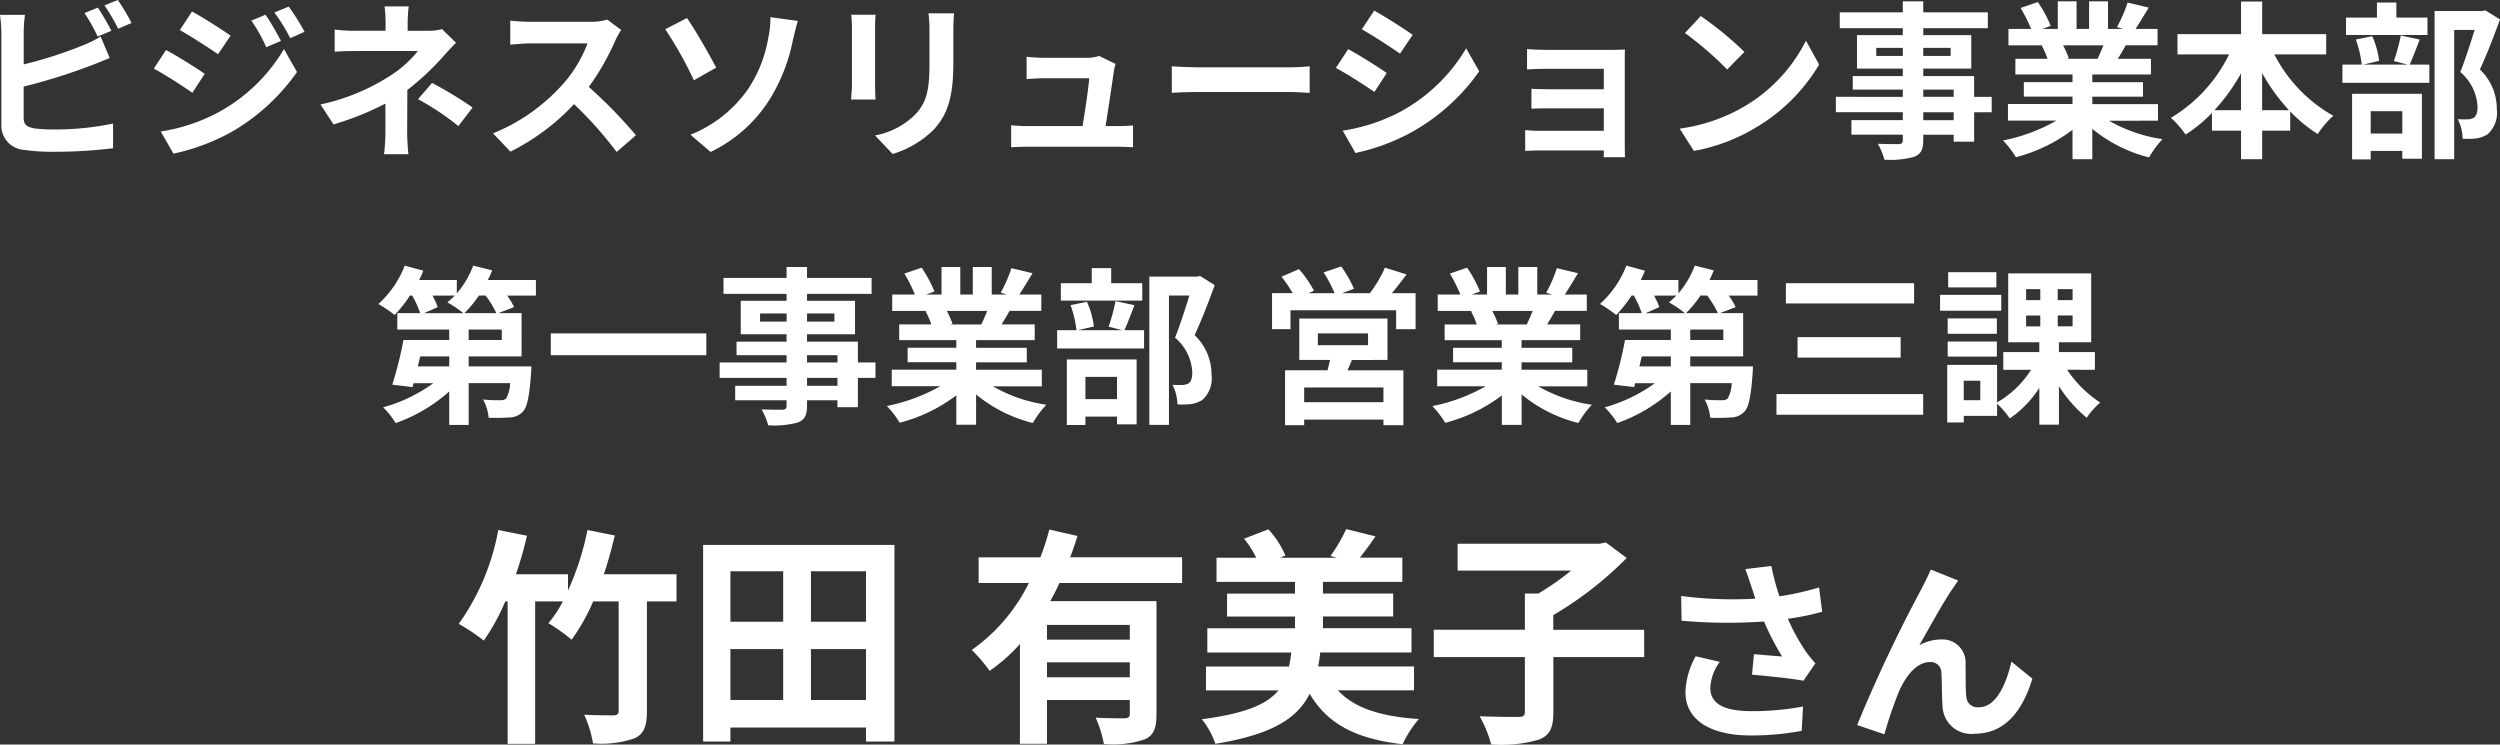
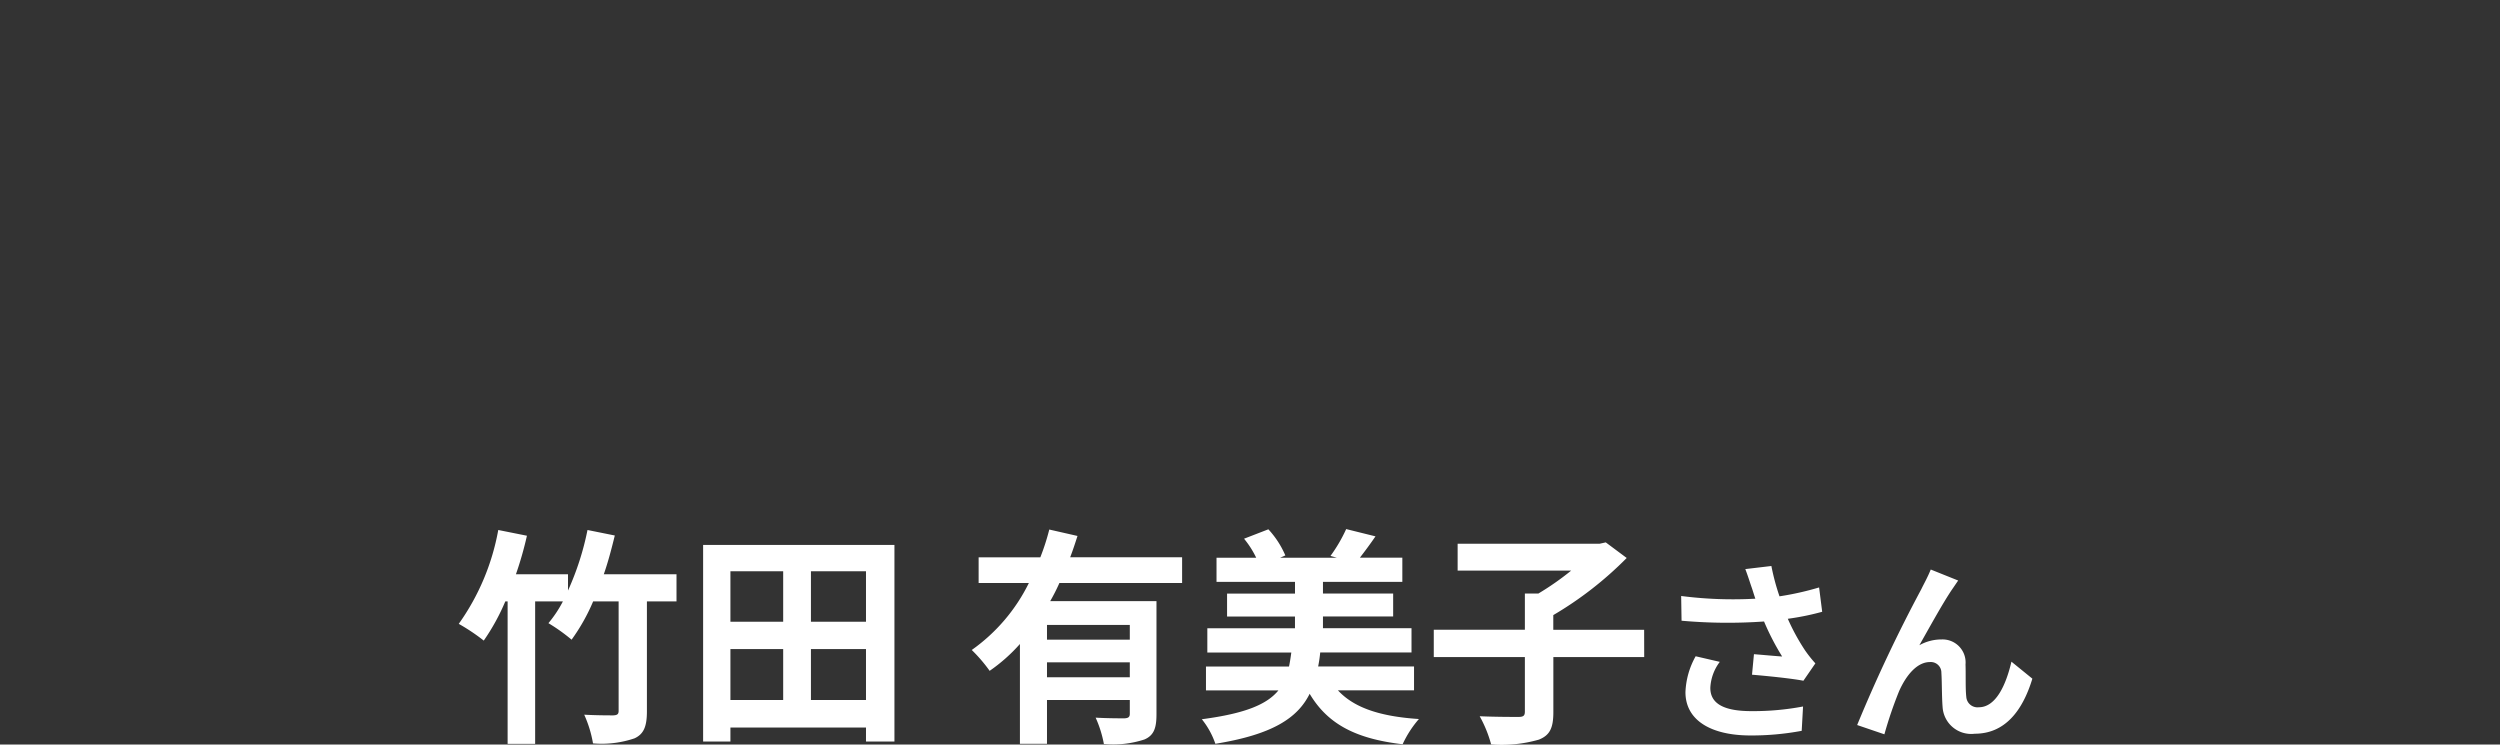
<svg xmlns="http://www.w3.org/2000/svg" width="207.06" height="61.664" viewBox="0 0 207.06 61.664">
  <rect x="0" y="0" width="207.06" height="61.664" fill="#333333" stroke="none" />
  <g id="グループ_60305" data-name="グループ 60305" transform="translate(-1418 -3963.832)">
    <path id="パス_55887" data-name="パス 55887" d="M-47.265-12.407h-6.023c.361-1.026.646-2.128.912-3.211l-2.261-.456a23.136,23.136,0,0,1-1.615,5.016v-1.349h-4.313a29.347,29.347,0,0,0,.912-3.192l-2.375-.475A19.3,19.3,0,0,1-65.3-8.3a16.38,16.38,0,0,1,2.071,1.387,17.813,17.813,0,0,0,1.786-3.249h.19v11.8h2.28v-11.8h2.3a9.924,9.924,0,0,1-1.2,1.805,14.991,14.991,0,0,1,1.919,1.368,15.994,15.994,0,0,0,1.786-3.173h2.109V-1.1c0,.285-.114.361-.437.38-.323,0-1.425,0-2.413-.057A9.694,9.694,0,0,1-54.181,1.6a8.473,8.473,0,0,0,3.439-.418c.779-.361,1.026-1.007,1.026-2.242v-9.1h2.451ZM-36.131-1.995V-6.213h4.56v4.218ZM-42.8-6.213h4.37v4.218H-42.8Zm4.37-6.441v4.18H-42.8v-4.18Zm6.859,4.18h-4.56v-4.18h4.56Zm-13.49-6.365V1.444H-42.8V.285h11.229V1.444h2.356V-14.839Zm35.34,7.847H-16.58V-8.208h6.859ZM-16.58-3.876V-5.111h6.859v1.235Zm11.191-7.809v-2.128h-9.272c.228-.589.418-1.178.608-1.767l-2.337-.532a18.956,18.956,0,0,1-.741,2.3h-5.111v2.128h4.161a14.755,14.755,0,0,1-4.731,5.548A12.734,12.734,0,0,1-21.33-4.408a13.926,13.926,0,0,0,2.508-2.223V1.634h2.242V-1.995h6.859v1.14c0,.266-.114.361-.437.38-.323,0-1.425,0-2.394-.057a9.378,9.378,0,0,1,.684,2.185A8.368,8.368,0,0,0-8.5,1.273c.779-.342.988-.95.988-2.071v-9.386h-8.8a15.886,15.886,0,0,0,.76-1.5ZM13.82-2.793V-4.769H5.878a11.34,11.34,0,0,0,.171-1.159h7.562V-7.942H6.277v-.969h5.814v-1.9H6.277v-.969h6.574v-2H9.336c.38-.494.836-1.1,1.292-1.767L8.2-16.15A12.518,12.518,0,0,1,6.9-13.927l.532.152H2.724l.437-.19a7.517,7.517,0,0,0-1.406-2.166l-2.014.779A7.656,7.656,0,0,1,.748-13.775H-2.539v2h6.5v.969H-1.665v1.9H3.959v.969H-3.3v2.014H3.655c-.057.418-.114.8-.19,1.159H-3.413v1.976h6C1.641-1.634-.145-.874-3.755-.4A6.672,6.672,0,0,1-2.634,1.634c4.693-.76,6.8-2.109,7.809-4.142,1.482,2.489,3.781,3.724,7.7,4.18a8.732,8.732,0,0,1,1.349-2.09c-3.211-.209-5.377-.931-6.707-2.375ZM32.878-7.809H25.354V-9.025a29.576,29.576,0,0,0,6.08-4.731L29.7-15.048l-.513.114H17.431v2.223h9.405a23.109,23.109,0,0,1-2.717,1.9H23v3H15.455v2.261H23v4.522c0,.342-.133.437-.532.437-.437,0-1.9,0-3.211-.057a10.24,10.24,0,0,1,.95,2.337,11.217,11.217,0,0,0,3.952-.4c.912-.361,1.2-.969,1.2-2.28v-4.56h7.524Zm8.891-3.551c.1.272.192.608.32.976a33.494,33.494,0,0,1-6.144-.224l.032,2.048a42.905,42.905,0,0,0,6.832.064,21.024,21.024,0,0,0,1.5,2.9c-.5-.032-1.552-.128-2.336-.192l-.16,1.7c1.344.112,3.36.32,4.256.5l.992-1.44A10.088,10.088,0,0,1,46.2-6.112,17.525,17.525,0,0,1,44.777-8.72,21.28,21.28,0,0,0,47.625-9.3l-.256-2.016a24.094,24.094,0,0,1-3.28.736,18.711,18.711,0,0,1-.672-2.512l-2.16.256C41.465-12.3,41.641-11.728,41.769-11.36ZM39.145-5.152l-2-.464A6.549,6.549,0,0,0,36.3-2.64c0,2.3,2.064,3.568,5.328,3.584a22.572,22.572,0,0,0,4.3-.384l.112-2.016a22.1,22.1,0,0,1-4.288.384c-2.192,0-3.392-.576-3.392-1.92A3.854,3.854,0,0,1,39.145-5.152Zm19.744-6.736L56.617-12.8c-.272.672-.576,1.2-.784,1.632A123.533,123.533,0,0,0,50.521.08l2.256.768A33.647,33.647,0,0,1,53.993-2.72c.576-1.3,1.472-2.416,2.56-2.416a.878.878,0,0,1,.944.9c.048.656.032,1.968.1,2.816A2.374,2.374,0,0,0,60.265.8c2.448,0,3.936-1.824,4.768-4.56L63.3-5.168c-.464,1.984-1.312,3.776-2.7,3.776a.93.93,0,0,1-1.04-.864c-.08-.672-.032-1.952-.064-2.672a1.908,1.908,0,0,0-1.984-2.08,3.721,3.721,0,0,0-1.84.48c.8-1.408,1.92-3.456,2.7-4.608C58.553-11.392,58.729-11.664,58.889-11.888Z" transform="translate(1521.296 4023.802)" fill="#fff" />
-     <path id="パス_55888" data-name="パス 55888" d="M-94.528-11.34l-1.106.448a16.754,16.754,0,0,1,1.092,1.946l1.134-.476C-93.674-9.94-94.178-10.822-94.528-11.34Zm1.652-.63-1.106.448A14.842,14.842,0,0,1-92.848-9.59l1.106-.476A15.454,15.454,0,0,0-92.876-11.97Zm-7.686,1.232h-2.072a11.584,11.584,0,0,1,.112,1.456v7.63A2.02,2.02,0,0,0-100.6.448,15.584,15.584,0,0,0-98.252.6,39.783,39.783,0,0,0-93.268.308V-1.736a23.717,23.717,0,0,1-4.872.49,13.094,13.094,0,0,1-1.624-.084c-.63-.126-.91-.28-.91-.882V-4.8A48.323,48.323,0,0,0-95.186-6.51c.462-.168,1.092-.434,1.638-.658L-94.3-8.946a9.054,9.054,0,0,1-1.526.756,35.307,35.307,0,0,1-4.844,1.554V-9.282A10.517,10.517,0,0,1-100.562-10.738Zm19.922-.014-1.176.49a12.646,12.646,0,0,1,1.232,2.2l1.218-.518A23.809,23.809,0,0,0-80.64-10.752Zm1.918-.672-1.19.49A13.452,13.452,0,0,1-78.6-8.806l1.19-.532A18,18,0,0,0-78.722-11.424Zm-8.008.406-1.008,1.54c.924.518,2.38,1.456,3.164,2l1.036-1.54C-84.266-9.534-85.806-10.514-86.73-11.018Zm-2.59,9.94L-88.27.756A17.607,17.607,0,0,0-83.594-.966a16.888,16.888,0,0,0,5.558-5.04l-1.078-1.9A14.173,14.173,0,0,1-84.56-2.66,15.013,15.013,0,0,1-89.32-1.078Zm.434-6.748-1.008,1.54c.938.5,2.394,1.442,3.192,2l1.022-1.568C-86.394-6.356-87.934-7.322-88.886-7.826Zm20.1-3.612h-2A9.043,9.043,0,0,1-70.7-10.15v.728h-2.422a13.171,13.171,0,0,1-1.792-.1v1.834c.434-.042,1.316-.056,1.82-.056h5.068a9.254,9.254,0,0,1-2.352,2.086A17.387,17.387,0,0,1-76.09-3.318l1.078,1.652a24.581,24.581,0,0,0,4.3-1.722V-.994A16.127,16.127,0,0,1-70.826.8h2.016c-.042-.434-.1-1.232-.1-1.792,0-.882.014-2.408.014-3.528a21.127,21.127,0,0,0,2.94-2.744c.308-.336.728-.812,1.092-1.162l-1.162-1.134a4.2,4.2,0,0,1-1.162.14h-1.68v-.728A11.474,11.474,0,0,1-68.782-11.438Zm4.116,9.912,1.176-1.54A31.559,31.559,0,0,0-66.85-5.1l-1.162,1.344A22.019,22.019,0,0,1-64.666-1.526Zm13.482-7.966-1.148-.854a5.018,5.018,0,0,1-1.442.182h-4.942a15.641,15.641,0,0,1-1.652-.1v1.988c.294-.014,1.064-.1,1.652-.1h4.746a10.847,10.847,0,0,1-2.086,3.43A15.694,15.694,0,0,1-61.8-.924L-60.354.588A18.441,18.441,0,0,0-55.09-3.346,31.926,31.926,0,0,1-51.562.616l1.6-1.386a39.357,39.357,0,0,0-3.906-4,20.584,20.584,0,0,0,2.2-3.85A6.615,6.615,0,0,1-51.184-9.492Zm5.74,8.68L-43.778.616a11.851,11.851,0,0,0,4.858-4.3A14.716,14.716,0,0,0-36.974-8.6c.1-.406.252-1.092.42-1.638l-2.268-.308A7.826,7.826,0,0,1-39-8.848,10.926,10.926,0,0,1-40.656-4.62,10.643,10.643,0,0,1-45.444-.812Zm-.294-9.66-1.792.924A31.736,31.736,0,0,1-45.164-5.32l1.848-1.05C-43.834-7.35-45.038-9.492-45.738-10.472Zm22.12-.392h-2.114a9.876,9.876,0,0,1,.084,1.4V-6.8c0,2.184-.182,3.234-1.148,4.284a6.334,6.334,0,0,1-3.36,1.764L-28.7.784a8.243,8.243,0,0,0,3.4-2.016c1.036-1.148,1.624-2.45,1.624-5.46V-9.464C-23.674-10.024-23.646-10.472-23.618-10.864Zm-6.5.112H-32.13a9.941,9.941,0,0,1,.056,1.078v4.718c0,.42-.056.966-.07,1.232h2.03c-.028-.322-.042-.868-.042-1.218V-9.674C-30.156-10.122-30.142-10.43-30.114-10.752Zm19.88,4.074-1.358-.658a3.169,3.169,0,0,1-1.036.154h-3.584c-.378,0-1.022-.042-1.386-.084v1.848c.406-.028.952-.07,1.4-.07h3.78c-.042.784-.35,2.772-.546,3.962H-17.5a13.449,13.449,0,0,1-1.386-.07V.224C-18.354.2-18,.182-17.5.182h7.364c.378,0,1.064.028,1.344.042V-1.582c-.364.042-1.008.056-1.372.056h-.9c.21-1.33.574-3.738.686-4.564A3.9,3.9,0,0,1-10.234-6.678Zm4.662.2v2.2c.518-.042,1.456-.07,2.254-.07H4.2c.588,0,1.3.056,1.638.07v-2.2c-.364.028-.98.084-1.638.084H-3.318C-4.046-6.4-5.068-6.44-5.572-6.482Zm16.758-4.606-1.022,1.54c.924.518,2.38,1.47,3.164,2.016l1.05-1.554C13.65-9.59,12.11-10.584,11.186-11.088Zm-2.6,9.94L9.632.7a17.035,17.035,0,0,0,4.676-1.736A16.9,16.9,0,0,0,19.88-6.062L18.8-7.966a14.271,14.271,0,0,1-5.446,5.25A15.17,15.17,0,0,1,8.582-1.148ZM9.03-7.9,8.008-6.342C8.946-5.852,10.4-4.9,11.2-4.354l1.022-1.568C11.508-6.426,9.968-7.392,9.03-7.9ZM23.842-7.91v1.694c.336-.028,1.218-.056,1.736-.056H30.2v1.694H25.732c-.532,0-1.162-.014-1.526-.042v1.652C24.528-2.982,25.2-3,25.732-3H30.2v1.862H24.906a12.013,12.013,0,0,1-1.218-.056V.532c.238-.014.812-.042,1.2-.042H30.2c0,.21,0,.434-.014.56h1.764c0-.252-.014-.728-.014-.952V-6.93c0-.294,0-.756.014-.938-.224.014-.742.028-1.078.028H25.578C25.06-7.84,24.206-7.868,23.842-7.91Zm14.392-2.73-1.316,1.4a29.109,29.109,0,0,1,3.5,3.024l1.428-1.456A28.275,28.275,0,0,0,38.234-10.64Zm-1.75,9.324L37.66.532a15.162,15.162,0,0,0,5.194-1.974,14.887,14.887,0,0,0,5.18-5.18L46.942-8.6a13.182,13.182,0,0,1-5.1,5.446A14.43,14.43,0,0,1,36.484-1.316Zm22.694-.7h-2.52v-.658h2.52ZM56.658-4.55h2.52v.6h-2.52ZM52.766-7.336v-.672h2.2v.672Zm6.16-.672v.672H56.658v-.672Zm3.4,4.06H60.872V-5.67H56.658v-.616h3.976V-9.058H56.658v-.574h5.348v-1.316H56.658v-.91H54.964v.91H49.742v1.316h5.222v.574H51.17v2.772h3.794v.616H50.82v1.12h4.144v.6H49.42v1.274h5.544v.658H50.708v1.2h4.256v.434c0,.252-.084.336-.35.35-.224,0-1.05,0-1.722-.028a5.132,5.132,0,0,1,.546,1.316,7.373,7.373,0,0,0,2.478-.238c.546-.238.742-.574.742-1.4V-.812h2.52v.574h1.694V-2.674h1.456Zm9.254-4.27c-.154.378-.322.784-.49,1.12H68.474l.238-.042a7.521,7.521,0,0,0-.476-1.078ZM76.1-1.974V-3.346H70.658v-.616h4.2v-1.2h-4.2V-5.8h4.858V-7.1H72.772c.21-.336.434-.714.658-1.12h2.632V-9.576h-1.82c.322-.49.7-1.12,1.092-1.764l-1.75-.42A11.278,11.278,0,0,1,72.7-9.73l.5.154H71.96v-2.282H70.392v2.282H69.356v-2.282H67.8v2.282H66.528l.686-.252A10.594,10.594,0,0,0,66.15-11.8l-1.428.49a12.55,12.55,0,0,1,.868,1.736H63.714v1.358H66.64l-.168.028A6.291,6.291,0,0,1,66.948-7.1h-2.66v1.3H69.02v.63H64.988v1.2H69.02v.616H63.672v1.372H67.69A14.708,14.708,0,0,1,63.266-.336,7.765,7.765,0,0,1,64.33,1.05a13.28,13.28,0,0,0,4.69-2.268V1.218h1.638V-1.3a11.95,11.95,0,0,0,4.7,2.366,7.831,7.831,0,0,1,1.12-1.512,12.507,12.507,0,0,1-4.438-1.526Zm8.624-.868v-3.08a15.6,15.6,0,0,0,2.226,3.08Zm-3.948,0a16.313,16.313,0,0,0,2.2-3.052v3.052Zm9.254-4.62v-1.68H84.728v-2.7h-1.75v2.7H77.714v1.68h4.27a12.437,12.437,0,0,1-4.816,5.25A8.231,8.231,0,0,1,78.386-.826,11.889,11.889,0,0,0,80.57-2.618v1.47h2.408V1.218h1.75V-1.148h2.324v-1.6A11.454,11.454,0,0,0,89.334-.868,7.078,7.078,0,0,1,90.622-2.38a12.23,12.23,0,0,1-4.886-5.082Zm8.386-3.052H95.844V-11.76h-1.61v1.246H91.672v1.442H98.42ZM96.334-2.758V-.91H93.716V-2.758Zm-4.158,3.99h1.54v-.7h2.618v.644h1.624V-4.2H92.176ZM96.208-9.03a14.66,14.66,0,0,1-.574,2.114l1.134.294H93.1l1.316-.308a7.049,7.049,0,0,0-.574-2.044l-1.358.28a8.831,8.831,0,0,1,.49,2.072h-1.6V-5.11h7.2V-6.622H96.95c.238-.546.532-1.3.826-2.072Zm7-2.086-.252.056H99.008V1.218h1.624V-9.492h1.694c-.336,1.064-.784,2.492-1.19,3.486a4.021,4.021,0,0,1,1.428,2.856c0,.476-.084.8-.336.952a1.178,1.178,0,0,1-.518.112,7.745,7.745,0,0,1-.784-.014,3.711,3.711,0,0,1,.406,1.624,7.243,7.243,0,0,0,1.12-.028,2.355,2.355,0,0,0,.952-.35,2.374,2.374,0,0,0,.756-2.086,4.469,4.469,0,0,0-1.4-3.276c.56-1.19,1.176-2.8,1.666-4.144ZM-64.169,13.964a9.255,9.255,0,0,0,1.2-1.456h.56a8.588,8.588,0,0,1,.882,1.456Zm3.094,2.226h-2.744v-.868h2.744Zm-4.354,2.184h-2.6l.2-.826h2.408Zm.462-5.866a5.71,5.71,0,0,1-.616.56,10.063,10.063,0,0,1,1.33.9h-3.262l1.134-.5a6.045,6.045,0,0,0-.434-.952Zm6.72-1.288h-3.976c.126-.266.252-.532.35-.8l-1.568-.392a7.6,7.6,0,0,1-1.358,2.3V11.22h-3.122c.126-.252.252-.518.35-.77l-1.54-.42a8.322,8.322,0,0,1-2.184,3.178,10.271,10.271,0,0,1,1.344.91,11.336,11.336,0,0,0,1.274-1.61h.182a7.625,7.625,0,0,1,.658,1.456h-1.89v1.358h4.3v.868h-3.794a29.673,29.673,0,0,1-.924,3.7l1.68.2.084-.322h1.638a13.02,13.02,0,0,1-4.158,2,6.62,6.62,0,0,1,1.036,1.3,13.1,13.1,0,0,0,4.438-2.618v2.772h1.61V19.76h3.43a2.668,2.668,0,0,1-.336,1.288.662.662,0,0,1-.476.126,11.542,11.542,0,0,1-1.428-.056,3.673,3.673,0,0,1,.462,1.512,16.957,16.957,0,0,0,1.778-.028,1.49,1.49,0,0,0,1.064-.49c.364-.378.532-1.274.672-3.15.014-.2.028-.588.028-.588h-5.194v-.826h4.382V13.964h-1.918l1.3-.5a6.129,6.129,0,0,0-.574-.952h2.38Zm1.232,4.424V17.45h12.88V15.644Zm23.744,4.34h-2.52v-.658h2.52Zm-2.52-2.534h2.52v.6h-2.52Zm-3.892-2.786v-.672h2.2v.672Zm6.16-.672v.672h-2.268v-.672Zm3.4,4.06h-1.456V16.33h-4.214v-.616h3.976V12.942h-3.976v-.574h5.348V11.052h-5.348v-.91h-1.694v.91h-5.222v1.316h5.222v.574h-3.794v2.772h3.794v.616h-4.144v1.12h4.144v.6h-5.544v1.274h5.544v.658h-4.256v1.2h4.256v.434c0,.252-.084.336-.35.35-.224,0-1.05,0-1.722-.028a5.132,5.132,0,0,1,.546,1.316,7.373,7.373,0,0,0,2.478-.238c.546-.238.742-.574.742-1.4v-.434h2.52v.574h1.694V19.326h1.456Zm9.254-4.27c-.154.378-.322.784-.49,1.12h-2.618l.238-.042a7.521,7.521,0,0,0-.476-1.078Zm4.522,6.244V18.654h-5.446v-.616h4.2v-1.2h-4.2V16.2h4.858V14.9h-2.744c.21-.336.434-.714.658-1.12h2.632V12.424h-1.82c.322-.49.7-1.12,1.092-1.764l-1.75-.42a11.278,11.278,0,0,1-.882,2.03l.5.154h-1.246V10.142h-1.568v2.282h-1.036V10.142h-1.554v2.282h-1.274l.686-.252A10.594,10.594,0,0,0-26.3,10.2l-1.428.49a12.549,12.549,0,0,1,.868,1.736h-1.876v1.358h2.926l-.168.028A6.291,6.291,0,0,1-25.5,14.9h-2.66v1.3h4.732v.63h-4.032v1.2h4.032v.616h-5.348v1.372h4.018a14.709,14.709,0,0,1-4.424,1.638,7.765,7.765,0,0,1,1.064,1.386,13.28,13.28,0,0,0,4.69-2.268v2.436h1.638V20.7a11.95,11.95,0,0,0,4.7,2.366,7.831,7.831,0,0,1,1.12-1.512A12.507,12.507,0,0,1-20.4,20.026Zm8.316-8.54H-10.6V10.24h-1.61v1.246h-2.562v1.442h6.748Zm-2.086,7.756V21.09h-2.618V19.242Zm-4.158,3.99h1.54v-.7h2.618v.644h1.624V17.8h-5.782Zm4.032-10.262a14.66,14.66,0,0,1-.574,2.114l1.134.294h-3.668l1.316-.308a7.049,7.049,0,0,0-.574-2.044l-1.358.28a8.83,8.83,0,0,1,.49,2.072h-1.6V16.89h7.2V15.378H-9.5c.238-.546.532-1.3.826-2.072Zm7-2.086-.252.056H-7.441V23.218h1.624V12.508h1.694c-.336,1.064-.784,2.492-1.19,3.486A4.021,4.021,0,0,1-3.885,18.85c0,.476-.084.8-.336.952a1.178,1.178,0,0,1-.518.112,7.745,7.745,0,0,1-.784-.014,3.711,3.711,0,0,1,.406,1.624A7.243,7.243,0,0,0-4,21.5a2.355,2.355,0,0,0,.952-.35,2.374,2.374,0,0,0,.756-2.086,4.469,4.469,0,0,0-1.4-3.276c.56-1.19,1.176-2.8,1.666-4.144Zm15.19,10.458H5.383V20.124h6.566Zm-5.432-5.7h4.158v.98H6.517Zm5.768,2.2v-3.43H4.977v3.43H7.525c-.056.28-.14.574-.21.854H3.8v4.55H5.383v-.462h6.566v.462H13.6V18.7H8.967c.126-.266.252-.546.364-.854Zm.364-5.53c.392-.462.812-1.022,1.218-1.554l-1.792-.56a10.471,10.471,0,0,1-1.246,2.114h-2.3l.98-.364A9.42,9.42,0,0,0,8.449,10.1l-1.456.49a11.43,11.43,0,0,1,.91,1.722H5.747l.448-.2a9.039,9.039,0,0,0-1.246-1.792l-1.442.63a11.05,11.05,0,0,1,.924,1.358H2.723v2.982H4.249V13.726H13v1.568h1.61V12.312Zm11.662,1.47c-.154.378-.322.784-.49,1.12H21.2l.238-.042a7.521,7.521,0,0,0-.476-1.078Zm4.522,6.244V18.654H23.387v-.616h4.2v-1.2h-4.2V16.2h4.858V14.9H25.5c.21-.336.434-.714.658-1.12h2.632V12.424h-1.82c.322-.49.7-1.12,1.092-1.764l-1.75-.42a11.278,11.278,0,0,1-.882,2.03l.5.154H24.689V10.142H23.121v2.282H22.085V10.142H20.531v2.282H19.257l.686-.252A10.594,10.594,0,0,0,18.879,10.2l-1.428.49a12.549,12.549,0,0,1,.868,1.736H16.443v1.358h2.926l-.168.028a6.291,6.291,0,0,1,.476,1.092h-2.66v1.3h4.732v.63H17.717v1.2h4.032v.616H16.4v1.372h4.018A14.709,14.709,0,0,1,16,21.664a7.765,7.765,0,0,1,1.064,1.386,13.28,13.28,0,0,0,4.69-2.268v2.436h1.638V20.7a11.95,11.95,0,0,0,4.7,2.366,7.831,7.831,0,0,1,1.12-1.512,12.507,12.507,0,0,1-4.438-1.526Zm8.176-6.062a9.255,9.255,0,0,0,1.2-1.456h.56a8.588,8.588,0,0,1,.882,1.456ZM40.1,16.19H37.359v-.868H40.1Zm-4.354,2.184h-2.6l.2-.826h2.408Zm.462-5.866a5.711,5.711,0,0,1-.616.56,10.063,10.063,0,0,1,1.33.9H33.663l1.134-.5a6.045,6.045,0,0,0-.434-.952Zm6.72-1.288H38.955c.126-.266.252-.532.35-.8l-1.568-.392a7.6,7.6,0,0,1-1.358,2.3V11.22H33.257c.126-.252.252-.518.35-.77l-1.54-.42a8.323,8.323,0,0,1-2.184,3.178,10.271,10.271,0,0,1,1.344.91,11.335,11.335,0,0,0,1.274-1.61h.182a7.625,7.625,0,0,1,.658,1.456h-1.89v1.358h4.3v.868H31.955a29.673,29.673,0,0,1-.924,3.7l1.68.2.084-.322h1.638a13.02,13.02,0,0,1-4.158,2,6.621,6.621,0,0,1,1.036,1.3,13.1,13.1,0,0,0,4.438-2.618v2.772h1.61V19.76h3.43a2.668,2.668,0,0,1-.336,1.288.662.662,0,0,1-.476.126,11.542,11.542,0,0,1-1.428-.056,3.673,3.673,0,0,1,.462,1.512,16.957,16.957,0,0,0,1.778-.028,1.49,1.49,0,0,0,1.064-.49c.364-.378.532-1.274.672-3.15.014-.2.028-.588.028-.588H37.359v-.826h4.382V13.964H39.823l1.3-.5a6.129,6.129,0,0,0-.574-.952h2.38Zm2.352.266v1.68H55.9v-1.68Zm.966,4.466v1.694h8.54V15.952ZM44.5,20.67v1.708H56.651V20.67ZM62.713,10.576h-3.99v1.26h3.99Zm.406,1.876H58.051v1.316h5.068ZM62.755,14.4H58.681v1.274h4.074Zm-4.074,3.164h4.074V16.316H58.681Zm2.7,3.612H60.011v-1.61h1.372Zm3.794-7.014h1.176v.9H65.177Zm0-2.184h1.176v.91H65.177Zm3.85.91H67.795v-.91h1.232Zm0,2.17H67.795v-.9h1.232Zm1.848,3.6v-1.47H67.893v-.812h2.674v-5.7H63.693v5.7h2.576v.812H63.287v1.47h2.3a8.106,8.106,0,0,1-2.814,2.7V18.248h-4.13v4.774h1.372v-.546h2.758V21.468a7.122,7.122,0,0,1,1.05,1.218,8.844,8.844,0,0,0,2.45-2.534V23.2h1.624V20.012a10.918,10.918,0,0,0,2.3,2.618,6.021,6.021,0,0,1,1.12-1.26,9.551,9.551,0,0,1-2.744-2.716Z" transform="translate(1520.634 3975.802)" fill="#fff" />
  </g>
</svg>